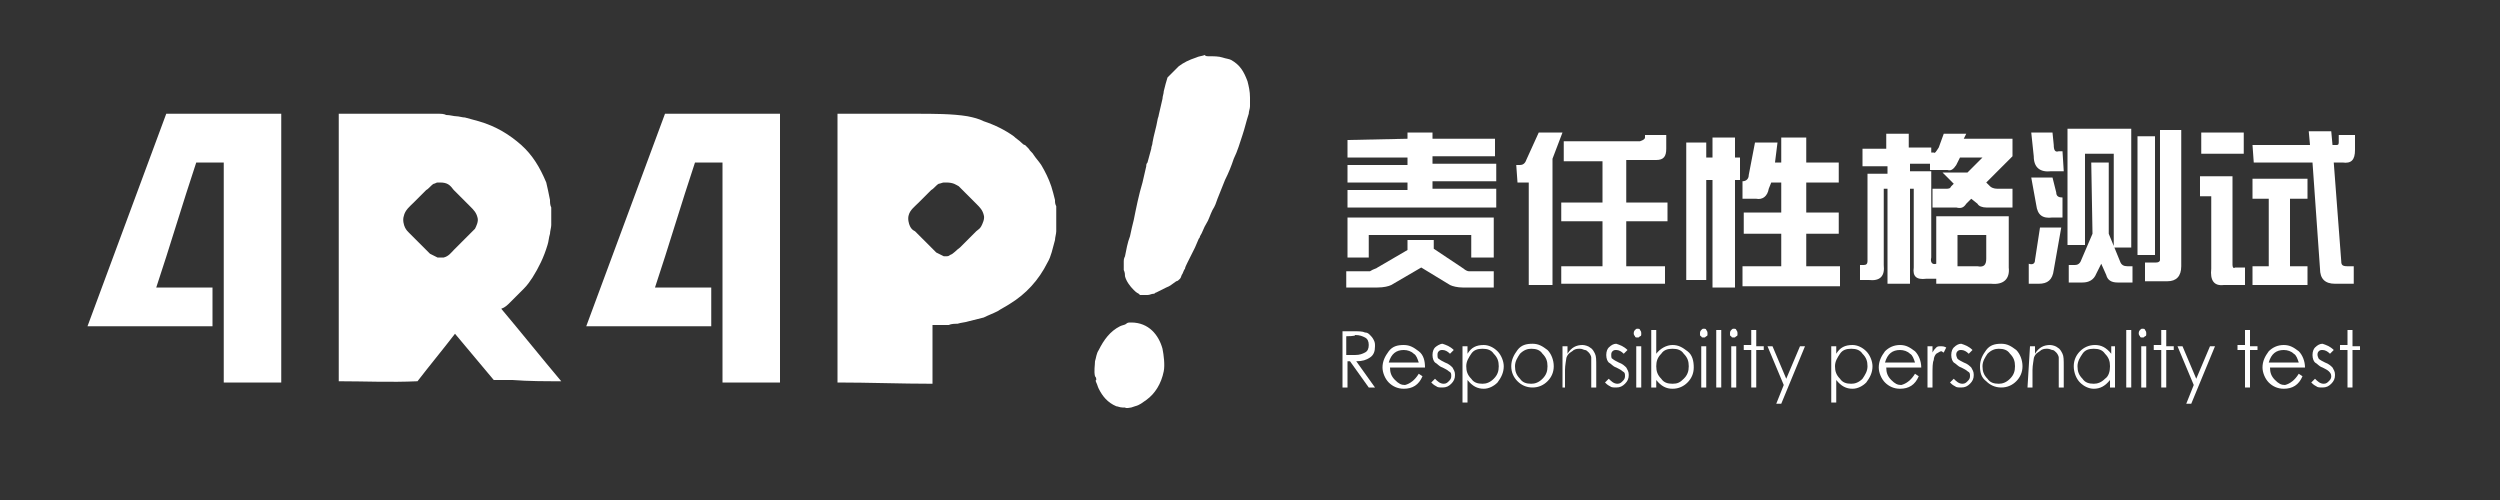
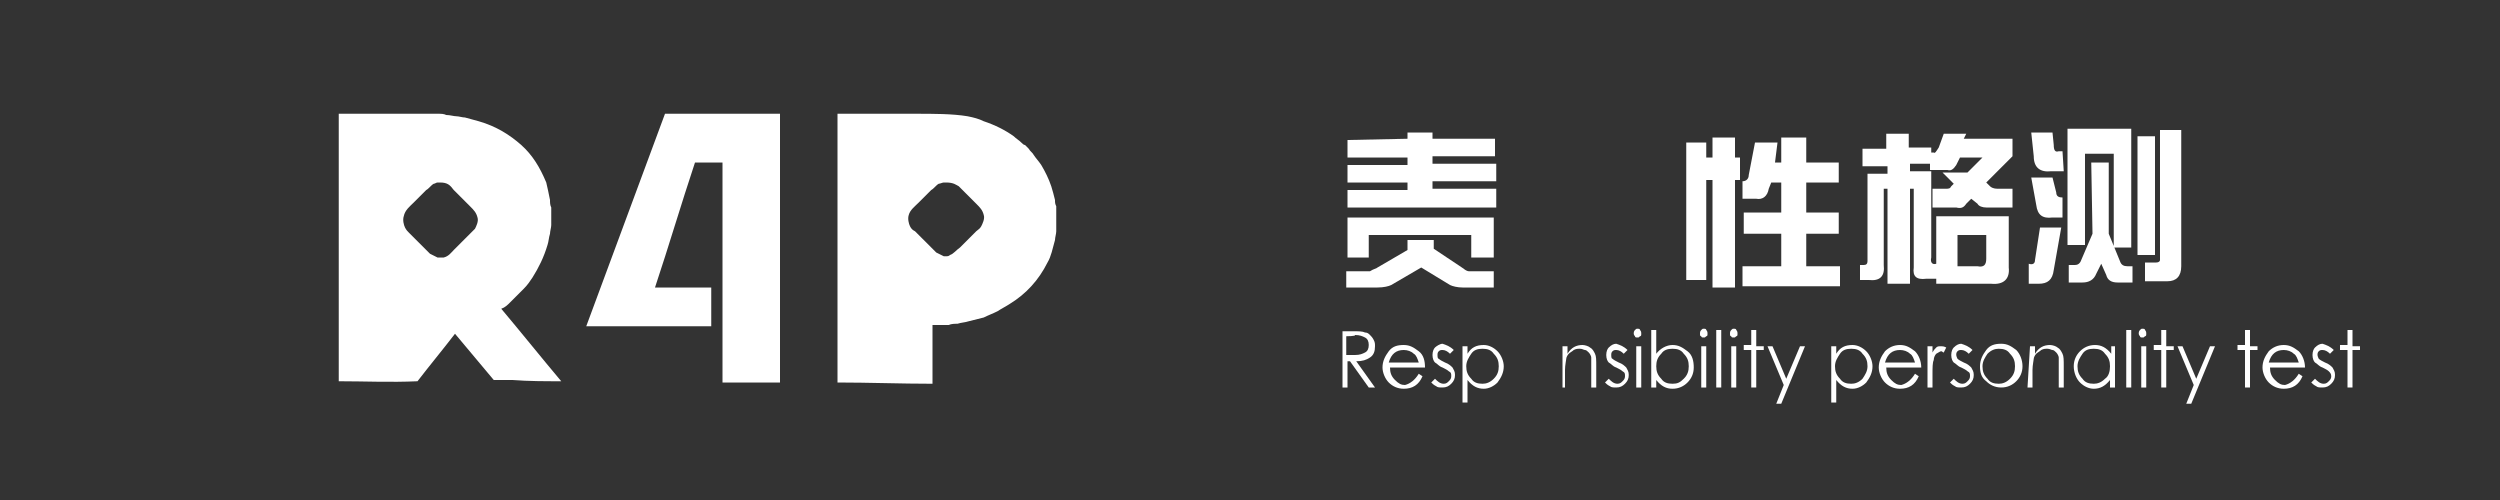
<svg xmlns="http://www.w3.org/2000/svg" version="1.1" id="图层_1" x="0px" y="0px" viewBox="0 30 200 40" enable-background="new 0 30 200 40" xml:space="preserve">
  <rect x="0" y="30" width="200" height="40" fill="#333333" stroke="none" />
  <g>
-     <path fill="#FFFFFF" d="M22.5,39.1c0,7.2,0,14.3,0,21.5c-1.1,0-2.2,0-3.3,0c-0.3,0-0.6,0-0.9,0c-0.1,0-0.3,0-0.4,0   c0-5.9,0-11.7,0-17.6c-0.7,0-1.5,0-2.2,0c-1.1,3.3-2.1,6.7-3.2,10c1.5,0,3,0,4.5,0c0,1,0,2.1,0,3.1l0,0c-3.3,0-6.7,0-10,0v0   c2.1-5.7,4.2-11.3,6.3-17C16.3,39.1,19.4,39.1,22.5,39.1z" />
    <path fill="#FFFFFF" d="M62.4,39.1c0,7.2,0,14.3,0,21.5c-1.5,0-3.1,0-4.6,0c0-5.9,0-11.7,0-17.6c-0.7,0-1.5,0-2.2,0   c-1.1,3.3-2.1,6.7-3.2,10c1.5,0,3,0,4.5,0c0,1,0,2.1,0,3.1c-3.3,0-6.7,0-10,0v0c2.1-5.7,4.2-11.3,6.3-17   C56.2,39.1,59.3,39.1,62.4,39.1z" />
-     <path fill="#FFFFFF" d="M96.7,34.5c0.4,0,0.8,0,1.1,0.1c0.3,0.1,0.5,0.1,0.7,0.2c0.7,0.4,1,0.9,1.3,1.7c0.1,0.4,0.2,0.8,0.2,1.3   c0,0.2,0,0.3,0,0.5c0,0.1,0,0.2,0,0.2c0,0.2-0.1,0.4-0.1,0.6c-0.2,0.6-0.3,1.1-0.5,1.7c-0.2,0.6-0.4,1.3-0.7,1.9   c-0.2,0.6-0.4,1.1-0.7,1.7c-0.2,0.5-0.4,1-0.6,1.5c-0.1,0.3-0.2,0.6-0.4,0.9c-0.2,0.4-0.3,0.8-0.5,1.1c-0.2,0.3-0.3,0.7-0.5,1   c0,0.1-0.1,0.2-0.1,0.2c-0.1,0.2-0.2,0.5-0.3,0.7c-0.2,0.4-0.4,0.8-0.6,1.2c-0.1,0.2-0.2,0.4-0.2,0.5c-0.1,0.1-0.1,0.2-0.2,0.4   c-0.1,0.1-0.1,0.3-0.2,0.4c-0.1,0.1-0.2,0.2-0.3,0.2c-0.3,0.2-0.5,0.4-0.8,0.5c-0.2,0.1-0.4,0.2-0.6,0.3c0,0-0.2,0.1-0.2,0.1   c-0.1,0-0.1,0.1-0.2,0.1c-0.2,0-0.3,0.1-0.5,0.1c-0.1,0-0.2,0-0.2,0c-0.1,0-0.3,0-0.4,0c0,0-0.1-0.1-0.1-0.1   c-0.2-0.1-0.3-0.2-0.4-0.3c-0.3-0.3-0.6-0.7-0.7-1.1c0-0.1,0-0.3-0.1-0.5c0-0.1,0-0.2,0-0.2c0-0.1,0-0.2,0-0.3c0-0.1,0-0.1,0-0.2   c0-0.1,0-0.2,0.1-0.4c0.1-0.5,0.2-1.1,0.4-1.6c0.1-0.5,0.2-0.9,0.3-1.3c0.2-1,0.4-2,0.7-3c0.1-0.4,0.2-0.9,0.3-1.3   c0-0.1,0-0.2,0.1-0.3c0.1-0.4,0.2-0.7,0.3-1.1c0-0.2,0.1-0.3,0.1-0.5c0.1-0.6,0.3-1.2,0.4-1.8c0-0.1,0.1-0.3,0.1-0.4   c0.1-0.4,0.2-0.9,0.3-1.3c0-0.2,0.1-0.4,0.1-0.6c0.1-0.4,0.2-0.8,0.3-1.1c0.2-0.2,0.4-0.4,0.6-0.6c0.1-0.1,0.2-0.2,0.3-0.3   c0.4-0.3,0.8-0.5,1.4-0.7c0.2-0.1,0.4-0.1,0.7-0.2C96.4,34.5,96.6,34.5,96.7,34.5z M90.5,55.8c1.4,0,2.2,1,2.5,2.1   c0.1,0.5,0.2,1.3,0.1,1.8c-0.2,1-0.7,1.8-1.4,2.3c-0.3,0.2-0.5,0.4-0.9,0.5c0,0-0.3,0.1-0.3,0.1c-0.1,0-0.4,0.1-0.5,0   c-0.1,0-0.2,0-0.2,0c-0.2,0-0.4-0.1-0.5-0.1c-0.7-0.3-1.1-0.8-1.4-1.4c-0.1-0.2-0.1-0.3-0.2-0.5c0,0-0.1-0.2,0-0.2   c0-0.1,0-0.2-0.1-0.3c-0.1-0.4,0-0.9,0-1.2c0.1-0.3,0.1-0.6,0.3-0.9c0.4-0.8,0.9-1.5,1.7-1.9c0.2-0.1,0.4-0.1,0.5-0.2   C90.2,55.8,90.3,55.8,90.5,55.8C90.4,55.8,90.4,55.8,90.5,55.8z" />
    <path fill="#FFFFFF" d="M27.1,60.5c0-7.1,0-14.2,0-21.4c1.8,0,3.5,0,5.3,0c0.4,0,0.8,0,1.3,0c0.2,0,0.4,0,0.5,0c0,0,0.1,0,0.2,0   c0.2,0,0.4,0,0.6,0c0.3,0,0.5,0,0.7,0.1c0.3,0,0.6,0.1,0.8,0.1c0.2,0,0.5,0.1,0.7,0.1c0.4,0.1,0.7,0.2,1.1,0.3   c1.4,0.4,2.5,1.1,3.4,1.9c0.9,0.8,1.5,1.8,2,3c0.1,0.4,0.2,0.9,0.3,1.4c0,0.2,0,0.4,0.1,0.6c0,0.1,0,0.2,0,0.3c0,0.1,0,0.3,0,0.4   c0,0.1,0,0.3,0,0.4c0,0.1,0,0.2,0,0.3c0,0.2-0.1,0.5-0.1,0.7c-0.1,0.3-0.1,0.6-0.2,0.9c-0.3,1-0.7,1.8-1.2,2.6   c-0.2,0.3-0.4,0.6-0.7,0.9c-0.1,0.1-0.2,0.2-0.3,0.3c-0.1,0.1-0.2,0.2-0.3,0.3c-0.2,0.2-0.3,0.3-0.5,0.5c-0.2,0.2-0.4,0.4-0.7,0.5   c0,0,0,0,0,0c1.6,1.9,3.2,3.9,4.8,5.8v0c-1.3,0-2.6,0-3.9-0.1c-0.4,0-0.7,0-1.1,0c-0.1,0-0.3,0-0.4,0c-1-1.2-2.1-2.5-3.1-3.7   c0,0,0,0,0,0c-1,1.3-2,2.5-3,3.8C31.2,60.6,29.2,60.5,27.1,60.5z M35.2,44.6c-0.1,0-0.1,0-0.2,0c-0.1,0-0.2,0.1-0.3,0.1   c-0.2,0.1-0.4,0.4-0.6,0.5c-0.3,0.3-0.6,0.6-1,1c-0.3,0.3-0.7,0.6-0.8,1.1c-0.1,0.3,0,0.7,0.1,0.9c0.1,0.2,0.2,0.3,0.3,0.4   c0.2,0.2,0.3,0.3,0.5,0.5c0.4,0.4,0.8,0.8,1.2,1.2c0.2,0.1,0.4,0.2,0.6,0.3c0.1,0,0.1,0,0.2,0c0.1,0,0.2,0,0.3,0   c0.4-0.1,0.6-0.4,0.8-0.6c0.2-0.2,0.4-0.4,0.7-0.7c0.2-0.2,0.4-0.4,0.6-0.6c0.1-0.1,0.3-0.3,0.4-0.4c0.1-0.2,0.3-0.6,0.2-0.9   c-0.1-0.4-0.3-0.6-0.6-0.9c-0.3-0.3-0.5-0.5-0.8-0.8c-0.2-0.2-0.4-0.4-0.5-0.5C36,44.8,35.8,44.6,35.2,44.6z" />
    <path fill="#FFFFFF" d="M74.6,56c0,1.6,0,3.1,0,4.7c-2.5,0-5.1-0.1-7.6-0.1c0-7.2,0-14.3,0-21.5c2.1,0,4.1,0,6.2,0   c1.5,0,3,0,4.2,0.2c0.5,0.1,0.9,0.2,1.3,0.4c0.9,0.3,1.7,0.7,2.4,1.2c0.2,0.2,0.4,0.3,0.6,0.5c0.1,0.1,0.2,0.2,0.3,0.2   c0.1,0.1,0.2,0.2,0.3,0.3c0.1,0.2,0.3,0.3,0.4,0.5c0.2,0.3,0.4,0.5,0.6,0.8c0.3,0.5,0.6,1.1,0.8,1.7c0.1,0.3,0.2,0.7,0.3,1.1   c0,0.2,0,0.3,0.1,0.5c0,0.2,0,0.3,0,0.5c0,0.1,0,0.1,0,0.2c0,0.1,0,0.3,0,0.4c0,0.3,0,0.6,0,0.9c0,0.2-0.1,0.5-0.1,0.7   c-0.2,0.7-0.3,1.3-0.6,1.8c-0.7,1.4-1.7,2.5-3,3.3c-0.3,0.2-0.7,0.4-1,0.6c-0.4,0.2-0.7,0.3-1.1,0.5c-0.4,0.1-0.8,0.2-1.2,0.3   c-0.3,0.1-0.6,0.1-0.9,0.2c-0.2,0-0.5,0-0.7,0.1c-0.1,0-0.2,0-0.3,0C75.1,56,74.9,56,74.6,56z M75.7,44.6c-0.1,0-0.1,0-0.2,0   c-0.1,0-0.3,0.1-0.4,0.1c-0.2,0.1-0.4,0.4-0.6,0.5c-0.3,0.3-0.6,0.6-1,1c-0.3,0.3-0.7,0.6-0.8,1c-0.1,0.3,0,0.7,0.1,0.9   c0.1,0.2,0.2,0.3,0.4,0.4c0.2,0.2,0.3,0.3,0.5,0.5c0.3,0.3,0.5,0.5,0.8,0.8c0.1,0.1,0.3,0.3,0.4,0.4c0.2,0.1,0.4,0.2,0.6,0.3   c0,0,0.1,0,0.2,0c0.1,0,0.2,0,0.3-0.1c0.3-0.1,0.5-0.4,0.8-0.6c0.2-0.2,0.4-0.4,0.7-0.7c0.2-0.2,0.4-0.4,0.6-0.6   c0.1-0.1,0.3-0.2,0.4-0.4c0.1-0.2,0.3-0.6,0.2-0.9c-0.1-0.4-0.3-0.6-0.6-0.9c-0.3-0.3-0.5-0.5-0.8-0.8c-0.2-0.2-0.4-0.4-0.6-0.6   C76.5,44.8,76.3,44.6,75.7,44.6z" />
  </g>
  <g>
    <g>
      <path fill="#FFFFFF" d="M107.3,56.5h0.9c0.5,0,0.8,0,1,0.1c0.2,0,0.3,0.1,0.4,0.2s0.2,0.2,0.3,0.4c0.1,0.2,0.1,0.3,0.1,0.5    c0,0.4-0.1,0.7-0.4,0.9c-0.3,0.2-0.6,0.3-1.1,0.3L110,61h-0.5l-1.5-2.1h-0.2V61h-0.4V56.5z M107.7,56.9v1.5h0.7    c0.4,0,0.6-0.1,0.8-0.2c0.2-0.1,0.3-0.3,0.3-0.6c0-0.3-0.1-0.5-0.3-0.6c-0.2-0.1-0.4-0.2-0.8-0.2    C108.5,56.9,107.7,56.9,107.7,56.9z" />
      <path fill="#FFFFFF" d="M113.5,59.9l0.3,0.2c-0.3,0.7-0.8,1-1.5,1c-0.5,0-0.9-0.2-1.2-0.5c-0.3-0.3-0.5-0.8-0.5-1.2    c0-0.5,0.2-0.9,0.5-1.3s0.7-0.5,1.2-0.5c0.5,0,0.8,0.2,1.2,0.5s0.5,0.8,0.5,1.3h-2.8c0,0.4,0.1,0.7,0.4,1s0.5,0.4,0.8,0.4    C112.8,60.7,113.2,60.4,113.5,59.9z M113.5,59c-0.1-0.3-0.2-0.6-0.4-0.7c-0.2-0.2-0.5-0.3-0.8-0.3c-0.6,0-1,0.3-1.2,1H113.5z" />
      <path fill="#FFFFFF" d="M116.3,58l-0.3,0.3c-0.2-0.2-0.4-0.3-0.6-0.3c-0.1,0-0.2,0-0.3,0.1c-0.1,0.1-0.1,0.2-0.1,0.3    c0,0.1,0,0.3,0.1,0.3c0.1,0.1,0.3,0.2,0.5,0.3c0.3,0.1,0.5,0.3,0.6,0.4c0.1,0.2,0.2,0.3,0.2,0.6c0,0.3-0.1,0.5-0.3,0.7    c-0.2,0.2-0.4,0.3-0.7,0.3c-0.2,0-0.4,0-0.5-0.1c-0.2-0.1-0.3-0.2-0.4-0.3l0.3-0.3c0.2,0.2,0.4,0.4,0.7,0.4c0.2,0,0.3-0.1,0.4-0.2    c0.1-0.1,0.2-0.2,0.2-0.4c0-0.2,0-0.3-0.2-0.4c-0.1-0.1-0.3-0.2-0.5-0.3c-0.3-0.1-0.4-0.3-0.6-0.4c-0.1-0.1-0.2-0.3-0.2-0.6    c0-0.3,0.1-0.5,0.2-0.6s0.4-0.3,0.6-0.3C115.7,57.6,116,57.7,116.3,58z" />
      <path fill="#FFFFFF" d="M117,57.7h0.4v0.6c0.3-0.5,0.7-0.7,1.3-0.7c0.4,0,0.8,0.2,1.1,0.5s0.5,0.8,0.5,1.2c0,0.5-0.2,0.9-0.5,1.3    c-0.3,0.3-0.7,0.5-1.1,0.5c-0.5,0-0.9-0.2-1.3-0.7v1.8H117L117,57.7L117,57.7z M119.9,59.3c0-0.4-0.1-0.7-0.4-1    c-0.2-0.3-0.5-0.4-0.9-0.4c-0.4,0-0.7,0.1-0.9,0.4c-0.2,0.3-0.4,0.6-0.4,1c0,0.4,0.1,0.7,0.4,1c0.2,0.3,0.5,0.4,0.9,0.4    c0.3,0,0.6-0.1,0.9-0.4C119.8,60,119.9,59.7,119.9,59.3z" />
-       <path fill="#FFFFFF" d="M120.9,59.3c0-0.5,0.2-0.9,0.5-1.3s0.7-0.5,1.2-0.5c0.5,0,0.8,0.2,1.2,0.5c0.3,0.3,0.5,0.8,0.5,1.3    c0,0.5-0.2,0.9-0.5,1.2s-0.7,0.5-1.2,0.5c-0.5,0-0.9-0.2-1.2-0.5C121.1,60.2,120.9,59.8,120.9,59.3z M123.8,59.3    c0-0.4-0.1-0.7-0.4-1c-0.2-0.3-0.5-0.4-0.9-0.4c-0.3,0-0.6,0.1-0.9,0.4c-0.2,0.3-0.4,0.6-0.4,1c0,0.4,0.1,0.7,0.4,1    c0.2,0.3,0.5,0.4,0.9,0.4c0.3,0,0.6-0.1,0.9-0.4C123.7,60,123.8,59.7,123.8,59.3z" />
      <path fill="#FFFFFF" d="M125,57.7h0.4v0.6c0.3-0.5,0.7-0.7,1.2-0.7c0.2,0,0.5,0.1,0.6,0.2c0.2,0.1,0.3,0.3,0.4,0.5    c0.1,0.2,0.1,0.5,0.1,1V61h-0.4v-1.6c0-0.4,0-0.7,0-0.8c0-0.1-0.1-0.3-0.2-0.4c-0.1-0.1-0.2-0.2-0.3-0.2c-0.1,0-0.2-0.1-0.4-0.1    c-0.2,0-0.3,0-0.5,0.1c-0.1,0.1-0.3,0.2-0.4,0.3s-0.2,0.3-0.2,0.4c0,0.1-0.1,0.5-0.1,0.9V61H125V57.7z" />
      <path fill="#FFFFFF" d="M130.2,58l-0.3,0.3c-0.2-0.2-0.4-0.3-0.6-0.3c-0.1,0-0.2,0-0.3,0.1c-0.1,0.1-0.1,0.2-0.1,0.3    c0,0.1,0,0.3,0.1,0.3c0.1,0.1,0.3,0.2,0.5,0.3c0.3,0.1,0.5,0.3,0.6,0.4c0.1,0.2,0.2,0.3,0.2,0.6c0,0.3-0.1,0.5-0.3,0.7    c-0.2,0.2-0.4,0.3-0.7,0.3c-0.2,0-0.4,0-0.5-0.1c-0.2-0.1-0.3-0.2-0.4-0.3l0.3-0.3c0.2,0.2,0.4,0.4,0.7,0.4c0.2,0,0.3-0.1,0.4-0.2    c0.1-0.1,0.2-0.2,0.2-0.4c0-0.2,0-0.3-0.2-0.4c-0.1-0.1-0.3-0.2-0.5-0.3c-0.3-0.1-0.4-0.3-0.6-0.4c-0.1-0.1-0.2-0.3-0.2-0.6    c0-0.3,0.1-0.5,0.2-0.6c0.2-0.2,0.4-0.3,0.6-0.3C129.6,57.6,129.9,57.7,130.2,58z" />
      <path fill="#FFFFFF" d="M130.7,56.7c0-0.1,0-0.2,0.1-0.3c0.1-0.1,0.1-0.1,0.2-0.1c0.1,0,0.2,0,0.2,0.1c0.1,0.1,0.1,0.2,0.1,0.3    c0,0.1,0,0.2-0.1,0.2c-0.1,0.1-0.1,0.1-0.2,0.1c-0.1,0-0.2,0-0.2-0.1C130.8,56.9,130.7,56.8,130.7,56.7z M130.9,57.7h0.4V61h-0.4    V57.7z" />
      <path fill="#FFFFFF" d="M132.1,61v-4.6h0.4v1.9c0.3-0.4,0.8-0.7,1.3-0.7c0.5,0,0.8,0.2,1.2,0.5s0.5,0.8,0.5,1.3    c0,0.5-0.2,0.9-0.5,1.2s-0.7,0.5-1.2,0.5c-0.5,0-0.9-0.2-1.3-0.7V61L132.1,61L132.1,61z M132.5,59.3c0,0.4,0.1,0.7,0.4,1    c0.2,0.3,0.5,0.4,0.9,0.4s0.6-0.1,0.9-0.4s0.4-0.6,0.4-1c0-0.4-0.1-0.7-0.4-1c-0.2-0.3-0.5-0.4-0.9-0.4c-0.4,0-0.7,0.1-0.9,0.4    C132.6,58.6,132.5,58.9,132.5,59.3z" />
      <path fill="#FFFFFF" d="M136,56.7c0-0.1,0-0.2,0.1-0.3c0.1-0.1,0.1-0.1,0.2-0.1c0.1,0,0.2,0,0.2,0.1c0.1,0.1,0.1,0.2,0.1,0.3    c0,0.1,0,0.2-0.1,0.2c-0.1,0.1-0.1,0.1-0.2,0.1c-0.1,0-0.2,0-0.2-0.1C136,56.9,136,56.8,136,56.7z M136.1,57.7h0.4V61h-0.4V57.7z" />
      <path fill="#FFFFFF" d="M137.3,56.4h0.4V61h-0.4V56.4z" />
      <path fill="#FFFFFF" d="M138.4,56.7c0-0.1,0-0.2,0.1-0.3c0.1-0.1,0.1-0.1,0.2-0.1c0.1,0,0.2,0,0.2,0.1c0.1,0.1,0.1,0.2,0.1,0.3    c0,0.1,0,0.2-0.1,0.2c-0.1,0.1-0.1,0.1-0.2,0.1c-0.1,0-0.2,0-0.2-0.1C138.4,56.9,138.4,56.8,138.4,56.7z M138.5,57.7h0.4V61h-0.4    V57.7z" />
      <path fill="#FFFFFF" d="M140.1,56.4h0.4v1.3h0.6V58h-0.6v3h-0.4v-3h-0.6v-0.4h0.6V56.4z" />
      <path fill="#FFFFFF" d="M141.4,57.7h0.4l1.1,2.6l1.1-2.6h0.4l-1.9,4.6h-0.4l0.6-1.5L141.4,57.7z" />
      <path fill="#FFFFFF" d="M146.5,57.7h0.4v0.6c0.3-0.5,0.7-0.7,1.3-0.7c0.4,0,0.8,0.2,1.1,0.5s0.5,0.8,0.5,1.2    c0,0.5-0.2,0.9-0.5,1.3c-0.3,0.3-0.7,0.5-1.1,0.5c-0.5,0-0.9-0.2-1.3-0.7v1.8h-0.4L146.5,57.7L146.5,57.7z M149.4,59.3    c0-0.4-0.1-0.7-0.4-1c-0.2-0.3-0.5-0.4-0.9-0.4c-0.4,0-0.7,0.1-0.9,0.4c-0.2,0.3-0.4,0.6-0.4,1c0,0.4,0.1,0.7,0.4,1    c0.2,0.3,0.5,0.4,0.9,0.4c0.3,0,0.6-0.1,0.9-0.4C149.2,60,149.4,59.7,149.4,59.3z" />
      <path fill="#FFFFFF" d="M153.2,59.9l0.3,0.2c-0.3,0.7-0.8,1-1.5,1c-0.5,0-0.9-0.2-1.2-0.5s-0.5-0.8-0.5-1.2c0-0.5,0.2-0.9,0.5-1.3    c0.3-0.3,0.7-0.5,1.2-0.5c0.5,0,0.8,0.2,1.2,0.5c0.3,0.3,0.5,0.8,0.5,1.3h-2.8c0,0.4,0.1,0.7,0.4,1s0.5,0.4,0.8,0.4    C152.5,60.7,152.9,60.4,153.2,59.9z M153.2,59c-0.1-0.3-0.2-0.6-0.4-0.7c-0.2-0.2-0.5-0.3-0.8-0.3c-0.6,0-1,0.3-1.2,1H153.2z" />
      <path fill="#FFFFFF" d="M154.2,57.7h0.4v0.5c0.1-0.2,0.2-0.3,0.3-0.4c0.1-0.1,0.2-0.1,0.4-0.1c0.1,0,0.2,0,0.4,0.1l-0.2,0.4    c-0.1,0-0.1-0.1-0.2-0.1c-0.1,0-0.2,0.1-0.4,0.2c-0.1,0.1-0.2,0.3-0.2,0.5c-0.1,0.2-0.1,0.6-0.1,1.2V61h-0.4L154.2,57.7    L154.2,57.7z" />
      <path fill="#FFFFFF" d="M157.8,58l-0.3,0.3c-0.2-0.2-0.4-0.3-0.6-0.3c-0.1,0-0.2,0-0.3,0.1c-0.1,0.1-0.1,0.2-0.1,0.3    c0,0.1,0.1,0.3,0.1,0.3c0.1,0.1,0.3,0.2,0.5,0.3c0.3,0.1,0.5,0.3,0.6,0.4c0.1,0.2,0.2,0.3,0.2,0.6c0,0.3-0.1,0.5-0.3,0.7    c-0.2,0.2-0.4,0.3-0.7,0.3c-0.2,0-0.4,0-0.5-0.1c-0.2-0.1-0.3-0.2-0.4-0.3l0.3-0.3c0.2,0.2,0.4,0.4,0.7,0.4c0.2,0,0.3-0.1,0.4-0.2    c0.1-0.1,0.2-0.2,0.2-0.4c0-0.2,0-0.3-0.2-0.4c-0.1-0.1-0.3-0.2-0.5-0.3c-0.3-0.1-0.4-0.3-0.6-0.4c-0.1-0.1-0.2-0.3-0.2-0.6    c0-0.3,0.1-0.5,0.2-0.6c0.2-0.2,0.4-0.3,0.6-0.3C157.2,57.6,157.5,57.7,157.8,58z" />
      <path fill="#FFFFFF" d="M158.4,59.3c0-0.5,0.2-0.9,0.5-1.3s0.7-0.5,1.2-0.5c0.5,0,0.8,0.2,1.2,0.5c0.3,0.3,0.5,0.8,0.5,1.3    c0,0.5-0.2,0.9-0.5,1.2s-0.7,0.5-1.2,0.5c-0.5,0-0.9-0.2-1.2-0.5C158.5,60.2,158.4,59.8,158.4,59.3z M161.2,59.3    c0-0.4-0.1-0.7-0.4-1c-0.2-0.3-0.5-0.4-0.9-0.4c-0.3,0-0.6,0.1-0.9,0.4c-0.2,0.3-0.4,0.6-0.4,1c0,0.4,0.1,0.7,0.4,1    c0.2,0.3,0.5,0.4,0.9,0.4c0.3,0,0.6-0.1,0.9-0.4S161.2,59.7,161.2,59.3z" />
      <path fill="#FFFFFF" d="M162.4,57.7h0.4v0.6c0.3-0.5,0.7-0.7,1.2-0.7c0.2,0,0.5,0.1,0.6,0.2c0.2,0.1,0.3,0.3,0.4,0.5    c0.1,0.2,0.1,0.5,0.1,1V61h-0.4v-1.6c0-0.4,0-0.7,0-0.8c0-0.1-0.1-0.3-0.2-0.4c-0.1-0.1-0.2-0.2-0.3-0.2c-0.1,0-0.2-0.1-0.4-0.1    c-0.2,0-0.3,0-0.5,0.1c-0.1,0.1-0.3,0.2-0.4,0.3s-0.2,0.3-0.2,0.4c0,0.1-0.1,0.5-0.1,0.9V61h-0.4L162.4,57.7L162.4,57.7z" />
      <path fill="#FFFFFF" d="M169.2,57.7V61h-0.4v-0.6c-0.4,0.5-0.8,0.7-1.3,0.7c-0.4,0-0.8-0.2-1.1-0.5s-0.5-0.8-0.5-1.3    c0-0.5,0.2-0.9,0.5-1.2s0.7-0.5,1.2-0.5c0.5,0,0.9,0.2,1.3,0.7v-0.6H169.2z M168.8,59.3c0-0.4-0.1-0.7-0.4-1    c-0.2-0.3-0.5-0.4-0.9-0.4c-0.4,0-0.7,0.1-0.9,0.4c-0.2,0.3-0.4,0.6-0.4,1c0,0.4,0.1,0.7,0.4,1c0.2,0.3,0.5,0.4,0.9,0.4    c0.3,0,0.6-0.1,0.9-0.4C168.7,60.1,168.8,59.7,168.8,59.3z" />
      <path fill="#FFFFFF" d="M170.1,56.4h0.4V61h-0.4V56.4z" />
      <path fill="#FFFFFF" d="M171.1,56.7c0-0.1,0-0.2,0.1-0.3c0.1-0.1,0.1-0.1,0.2-0.1c0.1,0,0.2,0,0.2,0.1c0.1,0.1,0.1,0.2,0.1,0.3    c0,0.1,0,0.2-0.1,0.2c-0.1,0.1-0.1,0.1-0.2,0.1c-0.1,0-0.2,0-0.2-0.1C171.2,56.9,171.1,56.8,171.1,56.7z M171.3,57.7h0.4V61h-0.4    V57.7z" />
      <path fill="#FFFFFF" d="M172.9,56.4h0.4v1.3h0.6V58h-0.6v3h-0.4v-3h-0.6v-0.4h0.6V56.4z" />
      <path fill="#FFFFFF" d="M174.2,57.7h0.4l1.1,2.6l1.1-2.6h0.4l-1.9,4.6h-0.4l0.6-1.5L174.2,57.7z" />
      <path fill="#FFFFFF" d="M179.6,56.4h0.4v1.3h0.6V58H180v3h-0.4v-3H179v-0.4h0.6V56.4z" />
      <path fill="#FFFFFF" d="M183.9,59.9l0.3,0.2c-0.3,0.7-0.8,1-1.5,1c-0.5,0-0.9-0.2-1.2-0.5s-0.5-0.8-0.5-1.2c0-0.5,0.2-0.9,0.5-1.3    c0.3-0.3,0.7-0.5,1.2-0.5c0.5,0,0.8,0.2,1.2,0.5c0.3,0.3,0.5,0.8,0.5,1.3h-2.8c0,0.4,0.1,0.7,0.4,1s0.5,0.4,0.8,0.4    C183.2,60.7,183.6,60.4,183.9,59.9z M183.9,59c-0.1-0.3-0.2-0.6-0.4-0.7c-0.2-0.2-0.5-0.3-0.8-0.3c-0.6,0-1,0.3-1.2,1H183.9z" />
      <path fill="#FFFFFF" d="M186.7,58l-0.3,0.3c-0.2-0.2-0.4-0.3-0.6-0.3c-0.1,0-0.2,0-0.3,0.1c-0.1,0.1-0.1,0.2-0.1,0.3    c0,0.1,0.1,0.3,0.1,0.3c0.1,0.1,0.3,0.2,0.5,0.3c0.3,0.1,0.5,0.3,0.6,0.4c0.1,0.2,0.2,0.3,0.2,0.6c0,0.3-0.1,0.5-0.3,0.7    c-0.2,0.2-0.4,0.3-0.7,0.3c-0.2,0-0.4,0-0.5-0.1c-0.2-0.1-0.3-0.2-0.4-0.3l0.3-0.3c0.2,0.2,0.4,0.4,0.7,0.4c0.2,0,0.3-0.1,0.4-0.2    c0.1-0.1,0.2-0.2,0.2-0.4c0-0.2-0.1-0.3-0.2-0.4c-0.1-0.1-0.3-0.2-0.5-0.3c-0.3-0.1-0.4-0.3-0.6-0.4c-0.1-0.1-0.2-0.3-0.2-0.6    c0-0.3,0.1-0.5,0.2-0.6c0.2-0.2,0.4-0.3,0.6-0.3C186.1,57.6,186.4,57.7,186.7,58z" />
      <path fill="#FFFFFF" d="M187.8,56.4h0.4v1.3h0.6V58h-0.6v3h-0.4v-3h-0.6v-0.4h0.6V56.4z" />
    </g>
    <g>
      <path fill="#FFFFFF" d="M110.2,51.4l2.4-1.4v-0.8h2.1v0.7l2.4,1.6c0.1,0.1,0.3,0.2,0.4,0.2h2v1.3H117c-0.4,0-0.8-0.1-1-0.2    l-2.3-1.4l-2.4,1.4c-0.2,0.1-0.6,0.2-1.1,0.2h-2.5v-1.3h1.9C109.9,51.5,110.1,51.5,110.2,51.4z M112.6,41.1v-0.5h2v0.5h5v1.4h-5    v0.6h5.1v1.4h-5.1v0.6h5.1v1.5h-11.9v-1.4h4.8v-0.6h-4.8v-1.4h4.8v-0.6h-4.8v-1.4L112.6,41.1L112.6,41.1z M109.6,50.6h-1.8v-3.2    h11.7v3.2h-1.8v-1.8h-8.2V50.6z" />
-       <path fill="#FFFFFF" d="M121.3,43.2h0.3c0.2,0,0.4-0.1,0.5-0.4l1-2.2h1.9l-0.8,2.1v10.1h-1.9v-8.2h-0.9L121.3,43.2L121.3,43.2z     M131.6,41v-0.2h1.7v1.1c0,0.6-0.2,0.9-0.8,0.9h-2.4v3.4h3.3v1.5h-3.3v3.6h3.1v1.4h-8.3v-1.4h3.3v-3.6h-3.3v-1.5h3.3v-3.3h-3.1    v-1.6h6.1C131.5,41.2,131.6,41.1,131.6,41z" />
      <path fill="#FFFFFF" d="M137,42.6V41h1.8v1.6h0.4v1.8h-0.4V53H137v-8.6h-0.5v8h-1.6v-11h1.6v1.2H137z M139.9,44l0.5-2.6h1.8    L142,43h0.5v-2h2v2h2.6v1.6h-2.6v2.4h2.6v1.7h-2.6v2.6h2.7v1.6h-7.8v-1.6h3.1v-2.6h-3v-1.7h3v-2.4h-0.8l-0.2,0.5    c-0.1,0.6-0.5,0.9-1,0.8h-1.1v-1.4C139.7,44.5,139.9,44.3,139.9,44z" />
      <path fill="#FFFFFF" d="M150.9,41.8v-1.1h1.8v1.1h1.8v0.4h0.2c0.1,0.1,0.2-0.1,0.4-0.4l0.4-1.1h1.8l-0.2,0.4h3.9v1.4l-2.1,2.1    l0.3,0.3c0.1,0.1,0.3,0.2,0.6,0.2h1.2v1.5h-2.1c-0.3,0-0.6-0.1-0.7-0.3l-0.5-0.4l-0.4,0.4c-0.2,0.3-0.4,0.4-0.8,0.3h-1.9v-1.5h1    c0.3,0,0.4,0,0.5-0.2l0.2-0.2l-0.9-0.9h2l1.2-1.2h-1.8l-0.3,0.6c-0.2,0.3-0.4,0.5-0.7,0.4h-1.4v-0.5h-1.6v0.6h1.7v6.9    c-0.1,0.4,0.1,0.6,0.4,0.5v1.2h-0.8c-0.8,0.1-1.1-0.2-1-0.9v-6.3h-0.3v7.6h-1.8v-7.6h-0.3v6.1c0.1,0.9-0.3,1.3-1.2,1.2h-0.7v-1.2    h0.3c0.2,0,0.3-0.1,0.3-0.3v-7h1.6v-0.6h-2v-1.4H150.9z M154.9,47.3h5.8v4.1c0.1,0.9-0.4,1.4-1.4,1.3h-4.4L154.9,47.3L154.9,47.3z     M158.9,50.7v-1.9h-2.3v2.5h1.6C158.7,51.4,158.9,51.2,158.9,50.7z" />
      <path fill="#FFFFFF" d="M162.8,50.8l0.4-2.6h1.7l-0.6,3.4c-0.1,0.8-0.5,1.1-1.2,1.1h-0.8v-1.6C162.6,51.2,162.8,51.1,162.8,50.8z     M162.9,46.4l-0.4-2.2h1.7l0.3,1.2c0,0.3,0.2,0.4,0.5,0.4v1.6h-0.8C163.4,47.5,163,47.2,162.9,46.4z M165.1,43.7h-1    c-0.9,0.1-1.4-0.3-1.4-1.2l-0.2-1.9h1.7l0.1,1c0,0.4,0.1,0.6,0.4,0.5h0.3L165.1,43.7L165.1,43.7z M167.3,43h1.4v5.7l0.9,2.2    c0.1,0.3,0.3,0.4,0.6,0.4h0.4v1.3h-1.2c-0.5,0-0.8-0.2-0.9-0.6l-0.4-0.9l-0.4,0.8c-0.2,0.5-0.6,0.7-1.1,0.7h-1.1v-1.4h0.5    c0.2,0,0.4-0.1,0.5-0.4l0.9-2.1L167.3,43L167.3,43z M170.5,40.4v9.4h-1.4v-7.5h-2.3v7.3h-1.4v-9.3H170.5z M172.5,50.4H171v-9.5    h1.4V50.4z M172.8,50.8V40.4h1.7v10.9c0,0.8-0.4,1.2-1.1,1.2h-1.8v-1.5h0.9C172.7,51,172.8,50.9,172.8,50.8z" />
-       <path fill="#FFFFFF" d="M176,45.7v-1.6h2.6v7.1c0,0.2,0.1,0.3,0.2,0.2h0.8v1.4h-1.7c-0.8,0.1-1.1-0.4-1-1.3v-5.8H176z M176.1,42.3    v-1.7h3.4v1.7H176.1z M180.2,45.9v-1.6h4.4v1.6h-1.4v5.4h1.4v1.5h-4.4v-1.5h1.3v-5.4H180.2z M180.2,41.6h4.6l-0.1-1.1h1.8l0.1,1.1    h0.3c0.1,0,0.2,0,0.2-0.2v-0.6h1.3V42c0,0.8-0.3,1.1-1,1h-0.7l0.6,7.9c0,0.3,0.1,0.4,0.5,0.4h0.5v1.4h-1.5c-0.8,0-1.2-0.4-1.2-1.2    l-0.6-8.5h-4.7L180.2,41.6L180.2,41.6z" />
    </g>
  </g>
</svg>